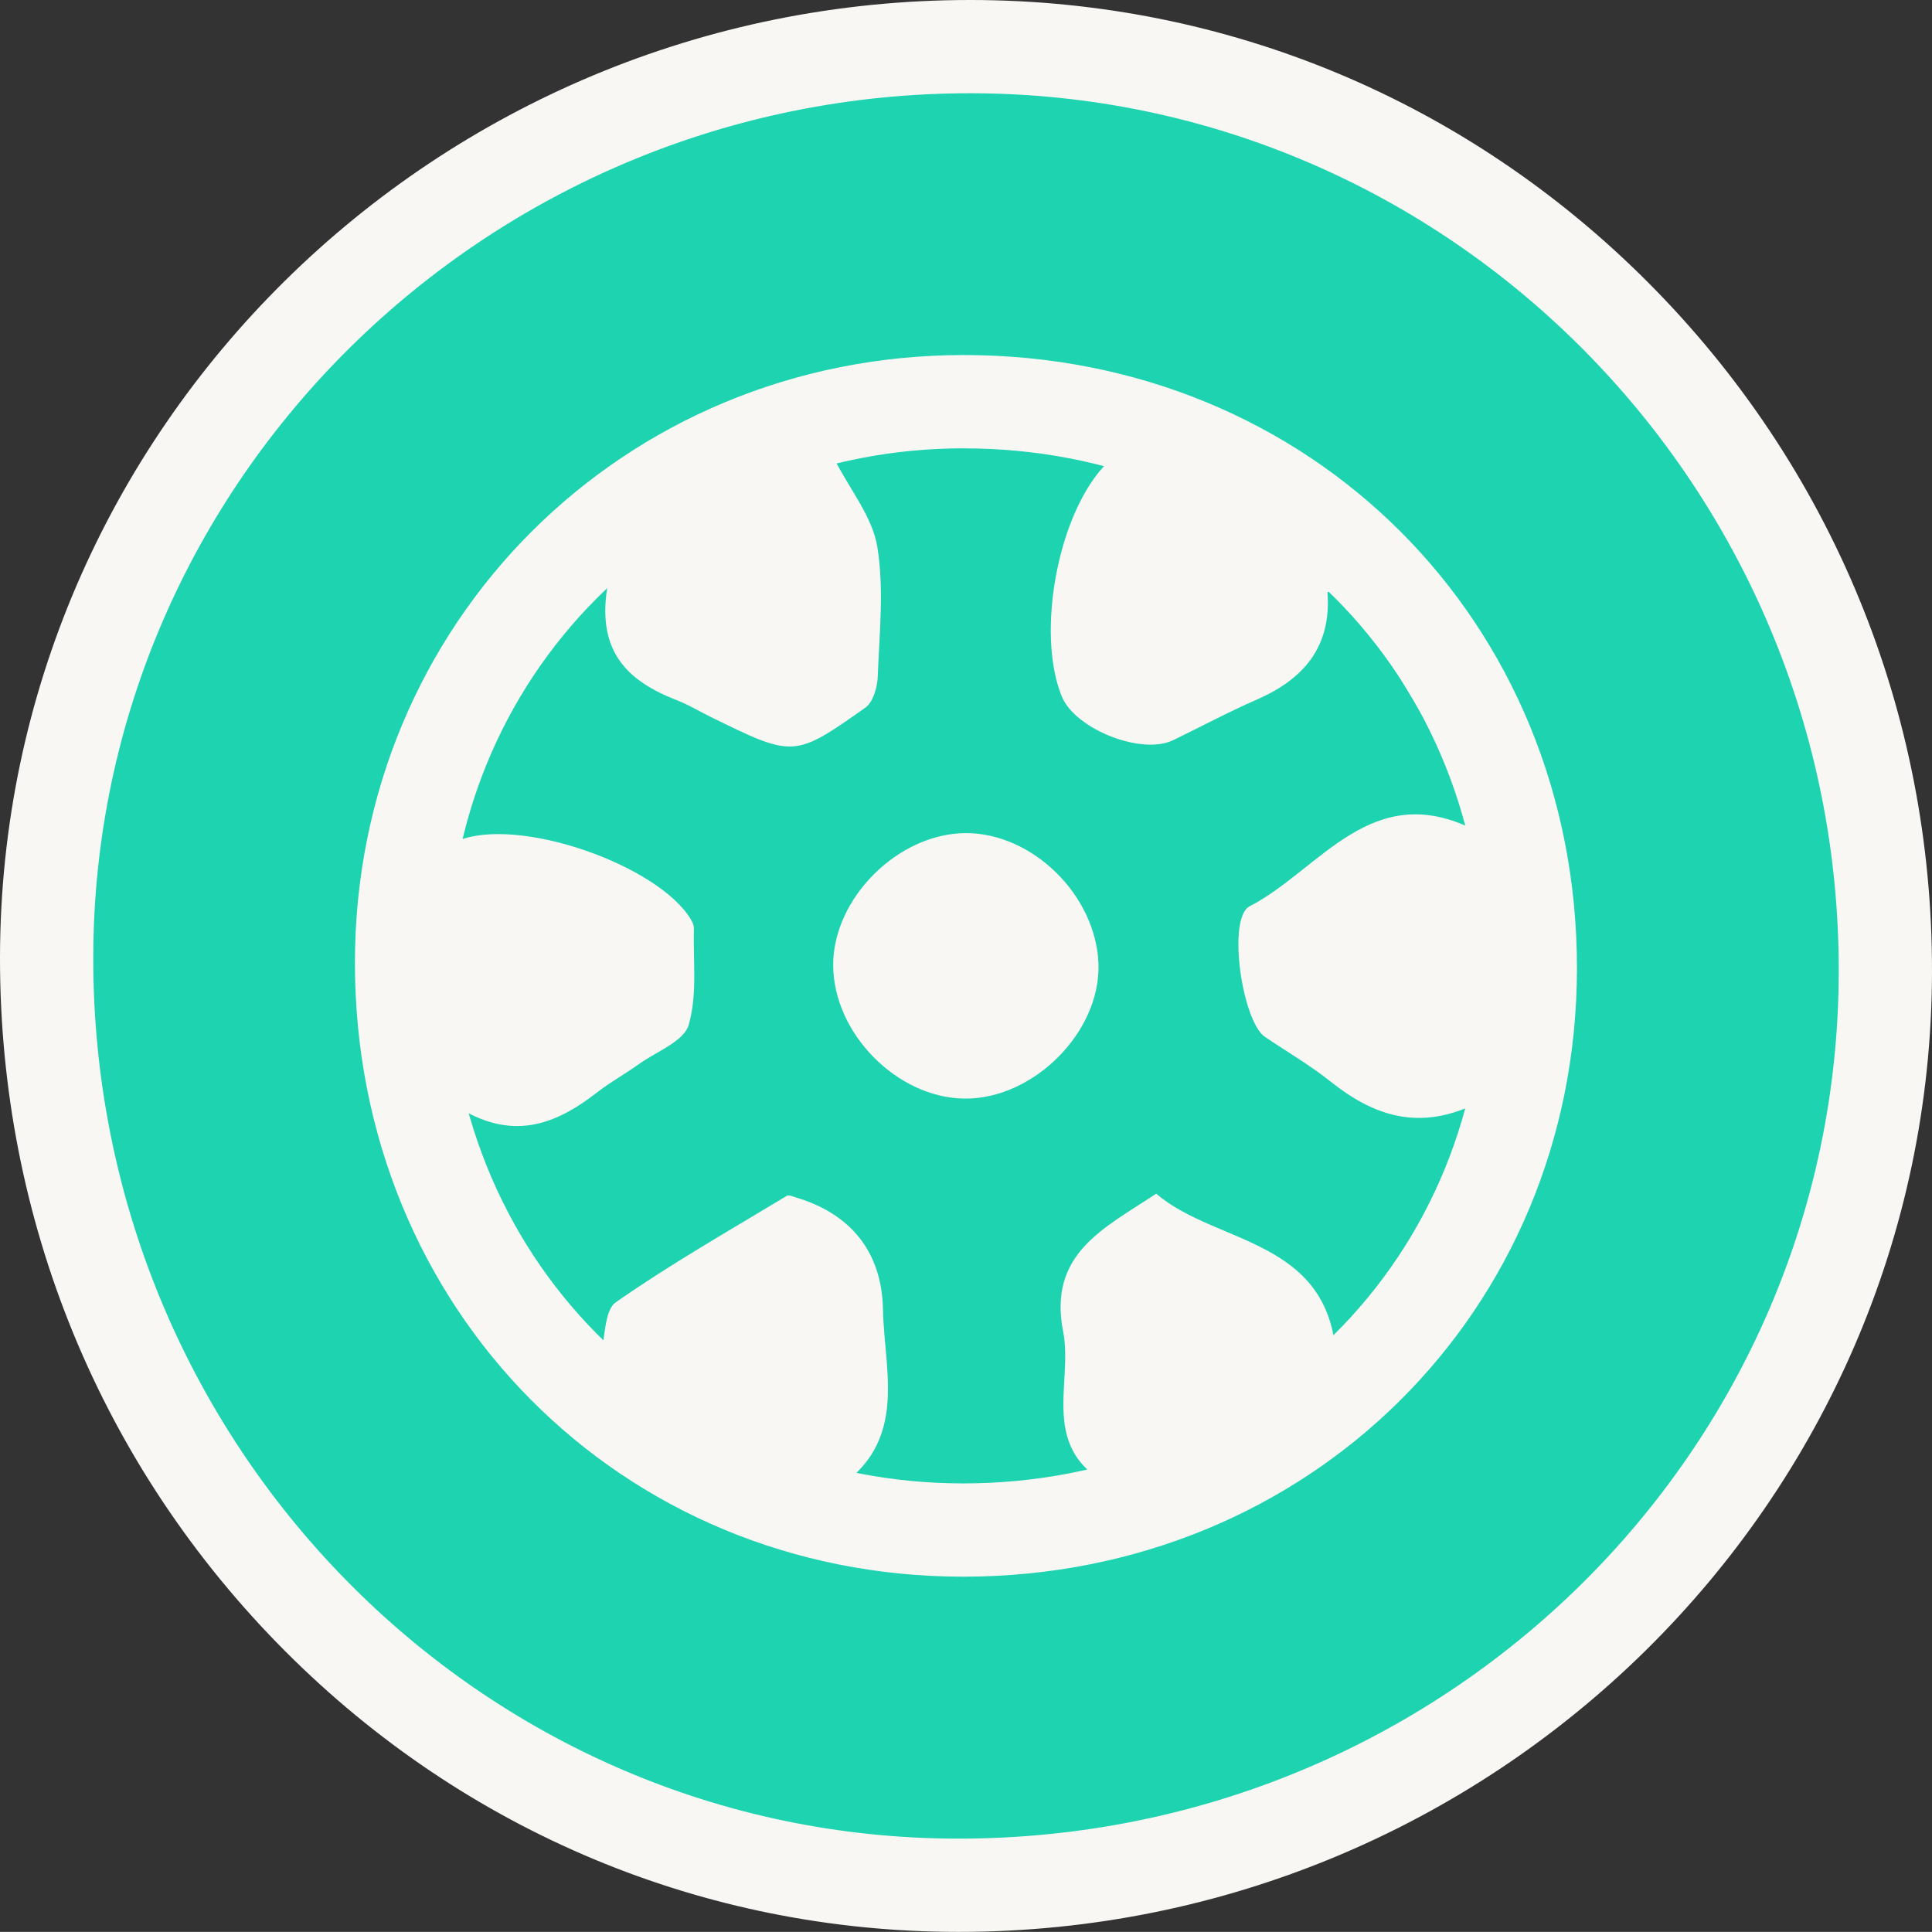
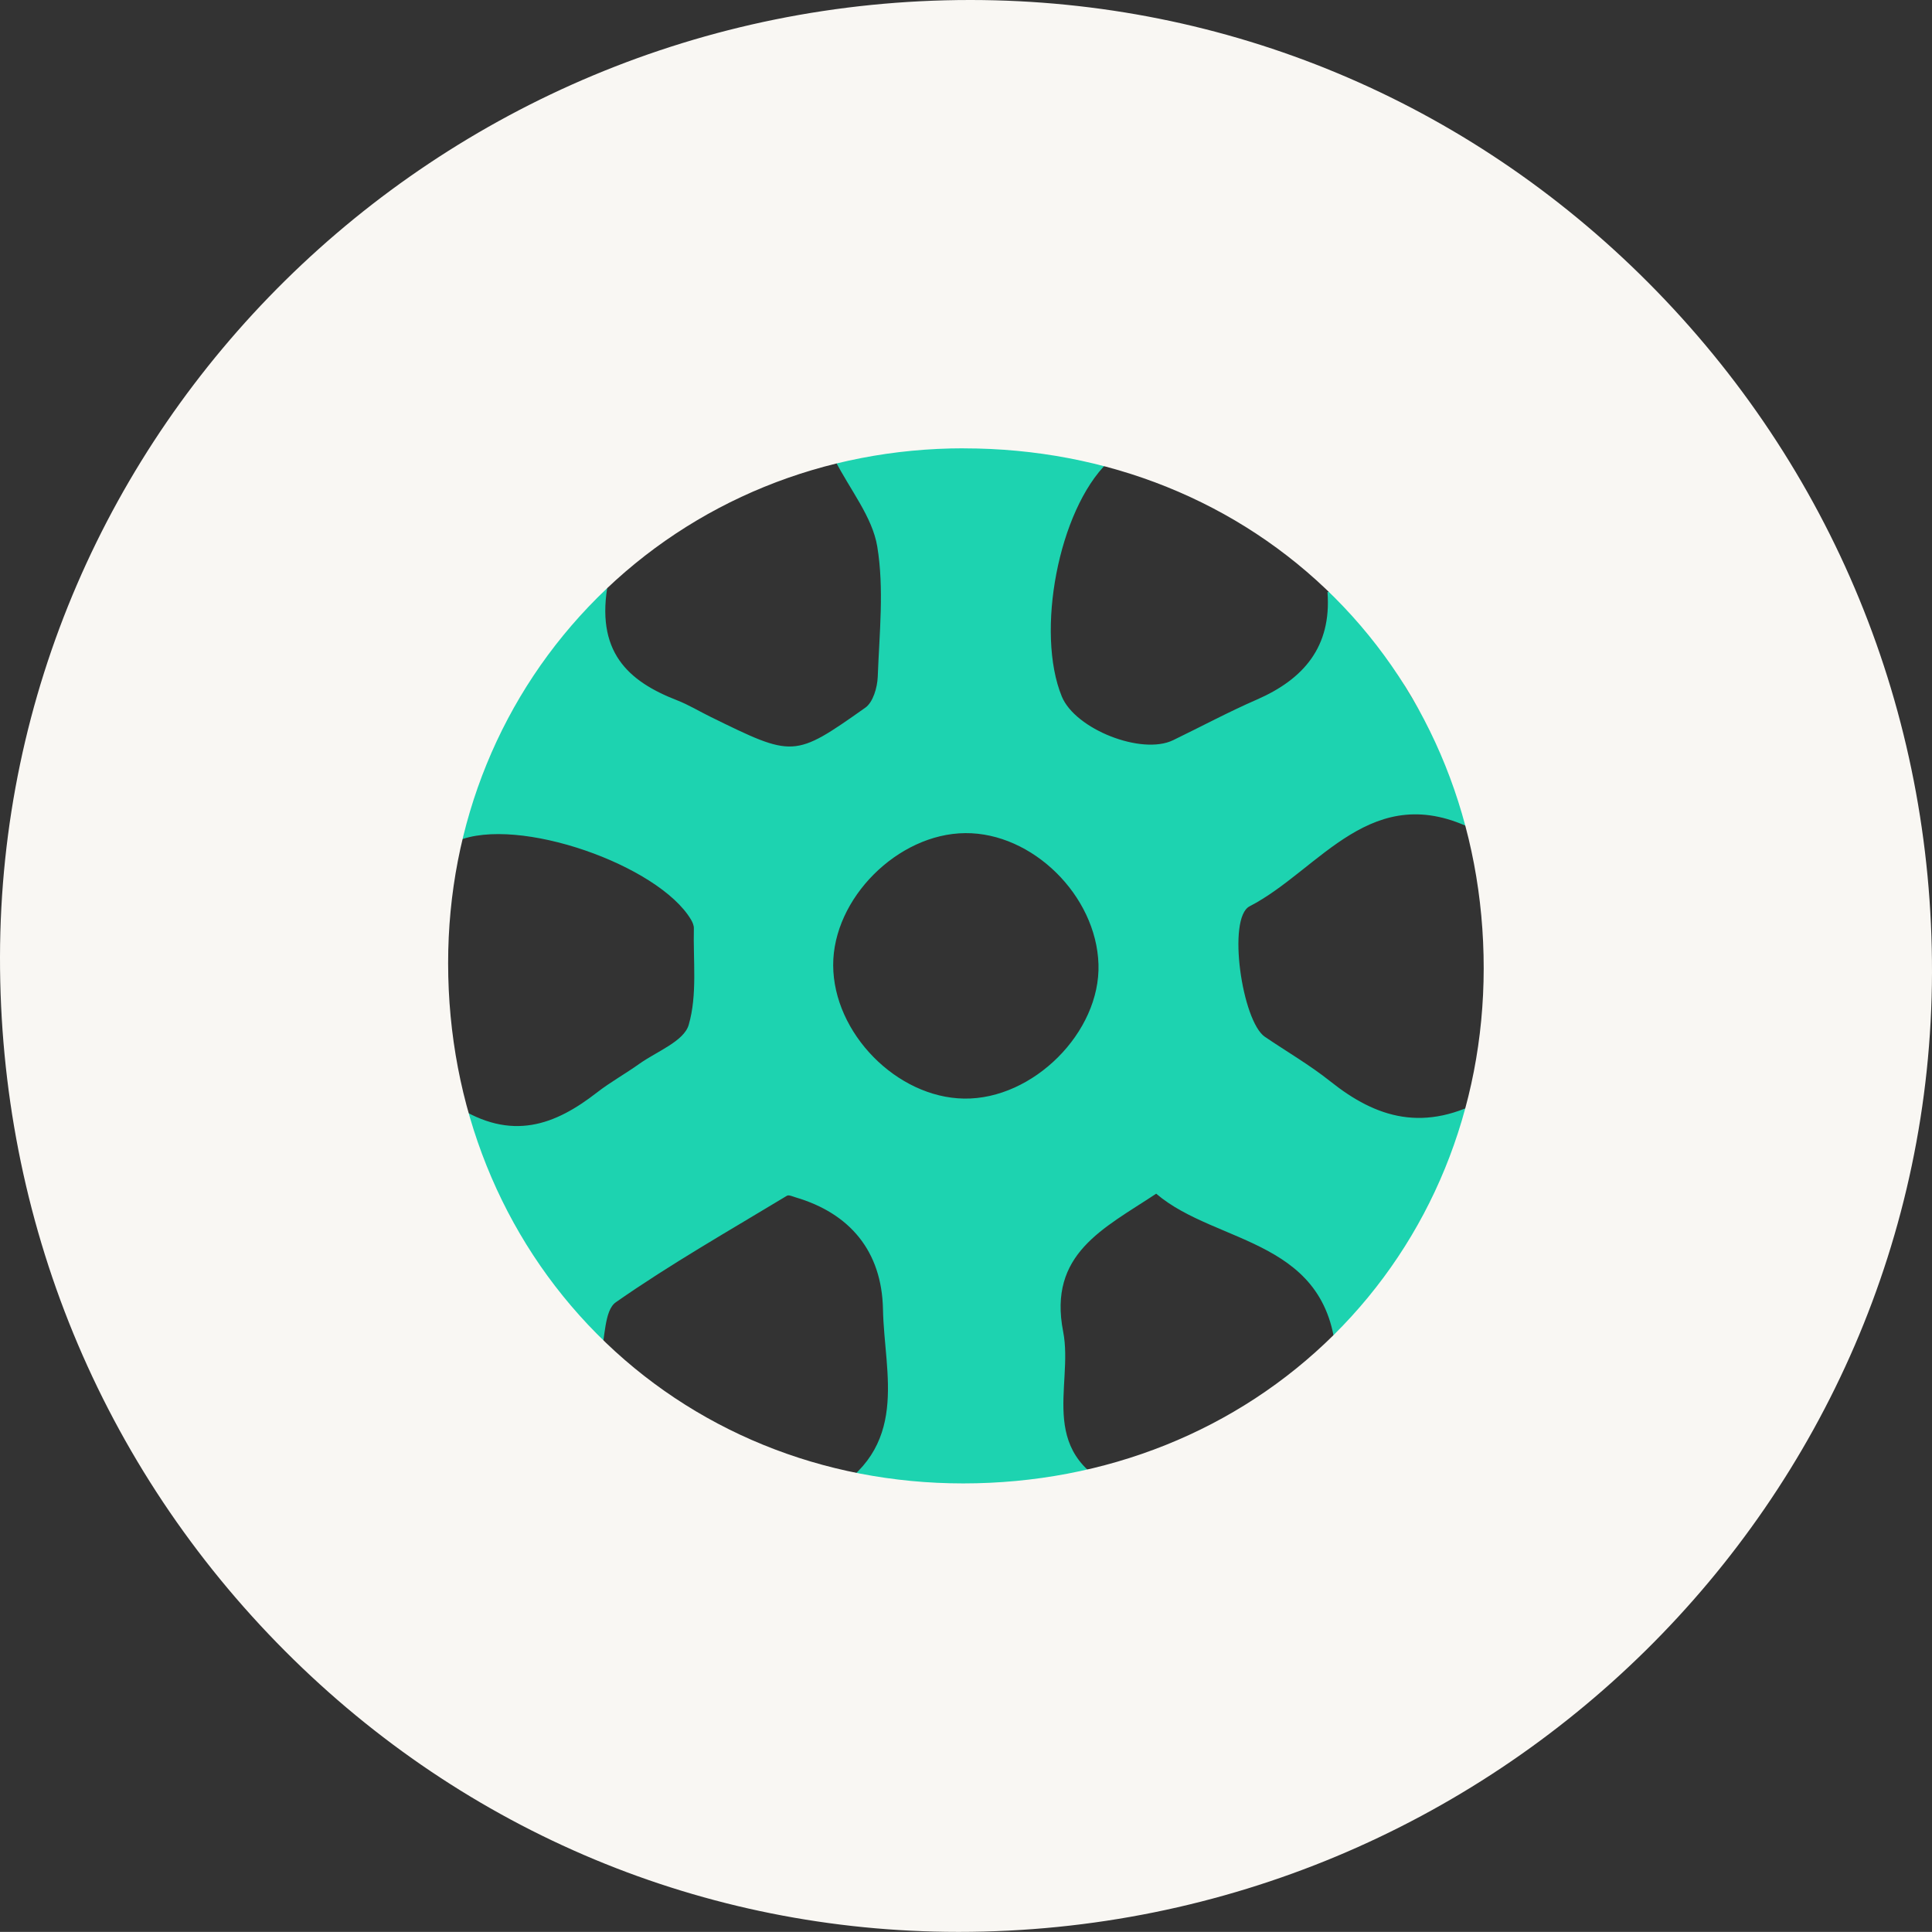
<svg xmlns="http://www.w3.org/2000/svg" id="Layer_2" data-name="Layer 2" viewBox="0 0 336.02 336">
  <rect x="0" y="0" width="336.02" height="336" fill="#333333" stroke="none" />
  <defs>
    <style>
      .cls-1 {
        fill: #1dd3b0;
      }

      .cls-1, .cls-2 {
        stroke-width: 0px;
      }

      .cls-2 {
        fill: #f9f7f3;
      }
    </style>
  </defs>
  <g id="Layer_1-2" data-name="Layer 1">
    <g>
-       <circle class="cls-2" cx="168.01" cy="169.61" r="143.35" />
      <g>
        <path class="cls-1" d="M233.9,101.87c8.06,13.45,16.11,26.9,24.17,40.35-.51.72-1.02,1.45-1.53,2.17-17.98-9.15-26.92,6.89-39.21,13.24-3.93,2.03-1.31,20,2.67,22.7,3.79,2.57,7.79,4.89,11.37,7.74,7.97,6.36,16.38,9.08,27.38,2.81-4.62,18.71-13.43,32.95-26.3,46.25-.63-21.9-20.74-20.44-31.36-29.52-9.16,6.07-18.83,10.45-16.18,24,1.89,9.64-5.17,21.8,11.12,28.08-18.44,5.35-34.51,5.23-52.36.33,14.78-8.22,10.12-20.96,9.9-32.31-.2-10.13-5.79-16.69-15.18-19.46-.51-.15-1.2-.48-1.53-.28-10,6.05-20.19,11.84-29.75,18.52-2.05,1.44-1.81,6.17-2.75,9.88-12.29-11.99-20.53-26-25.08-44.05,9.74,6.29,17.3,3.31,24.52-2.29,2.34-1.82,4.96-3.27,7.37-4.99,3.04-2.17,7.78-3.93,8.61-6.79,1.53-5.24.76-11.16.9-16.8.01-.5-.23-1.06-.5-1.51-5.62-9.46-30.1-18.14-40.69-13.66,4.41-17.31,12.57-31.49,26.32-45.18-2.38,12.26,3.44,17.39,11.96,20.7,2,.78,3.86,1.92,5.8,2.87,14.46,7.09,14.52,7.17,26.93-1.59,1.35-.95,2.09-3.52,2.16-5.37.28-7.56,1.13-15.28-.08-22.64-.85-5.16-4.7-9.83-7.41-15.12,14.74-4.21,30.85-4.16,47.49.47-8.6,8.37-12.55,29.58-7.99,40.71,2.34,5.7,13.88,10.25,19.35,7.61,4.86-2.35,9.62-4.91,14.56-7.06,8.16-3.56,13.02-9.19,12.3-18.68,1-.38,2.01-.75,3.01-1.13ZM167.88,144.9c-11.74.09-23.01,11.37-22.97,22.98.04,11.8,11.05,23.02,22.77,23.19,12.01.18,23.75-11.56,23.37-23.38-.38-11.95-11.5-22.89-23.17-22.79Z" />
-         <path class="cls-2" d="M166.62,336c-44.07-.02-85.62-17.35-117-48.8C17.54,255.05-.08,212.16,0,166.42.16,74.66,75.85,0,168.72,0h.19c44.4.05,86.23,17.51,117.77,49.16,31.93,32.05,49.45,74.66,49.34,120-.23,91.99-76.18,166.84-169.31,166.84h-.09ZM167.63,77.97c-24.33,0-46.95,9.22-63.72,25.97-16.76,16.74-25.98,39.32-25.97,63.59.01,24.76,9.2,47.65,25.87,64.46,16.63,16.77,39.26,26.01,63.71,26.01,24.75,0,47.65-9.18,64.47-25.85,16.79-16.63,26.04-39.26,26.06-63.71.02-24.85-9.19-47.76-25.92-64.5-16.73-16.74-39.64-25.96-64.49-25.96v-16.22s0,16.22,0,16.22Z" />
-         <path class="cls-1" d="M166.63,319.78c-83.15-.04-150.56-68.75-150.41-153.33.14-82.89,68.67-150.32,152.67-150.23,83.41.09,151.12,68.69,150.91,152.9-.21,83.38-68.65,150.7-153.17,150.66ZM61.73,167.54c.03,60.09,46.22,106.67,105.79,106.68,60.07,0,106.71-46.2,106.75-105.77.04-60.35-46.28-106.7-106.64-106.7-59.24,0-105.93,46.64-105.9,105.78Z" />
+         <path class="cls-2" d="M166.62,336c-44.07-.02-85.62-17.35-117-48.8C17.54,255.05-.08,212.16,0,166.42.16,74.66,75.85,0,168.72,0h.19c44.4.05,86.23,17.51,117.77,49.16,31.93,32.05,49.45,74.66,49.34,120-.23,91.99-76.18,166.84-169.31,166.84ZM167.63,77.97c-24.33,0-46.95,9.22-63.72,25.97-16.76,16.74-25.98,39.32-25.97,63.59.01,24.76,9.2,47.65,25.87,64.46,16.63,16.77,39.26,26.01,63.71,26.01,24.75,0,47.65-9.18,64.47-25.85,16.79-16.63,26.04-39.26,26.06-63.71.02-24.85-9.19-47.76-25.92-64.5-16.73-16.74-39.64-25.96-64.49-25.96v-16.22s0,16.22,0,16.22Z" />
      </g>
    </g>
  </g>
</svg>